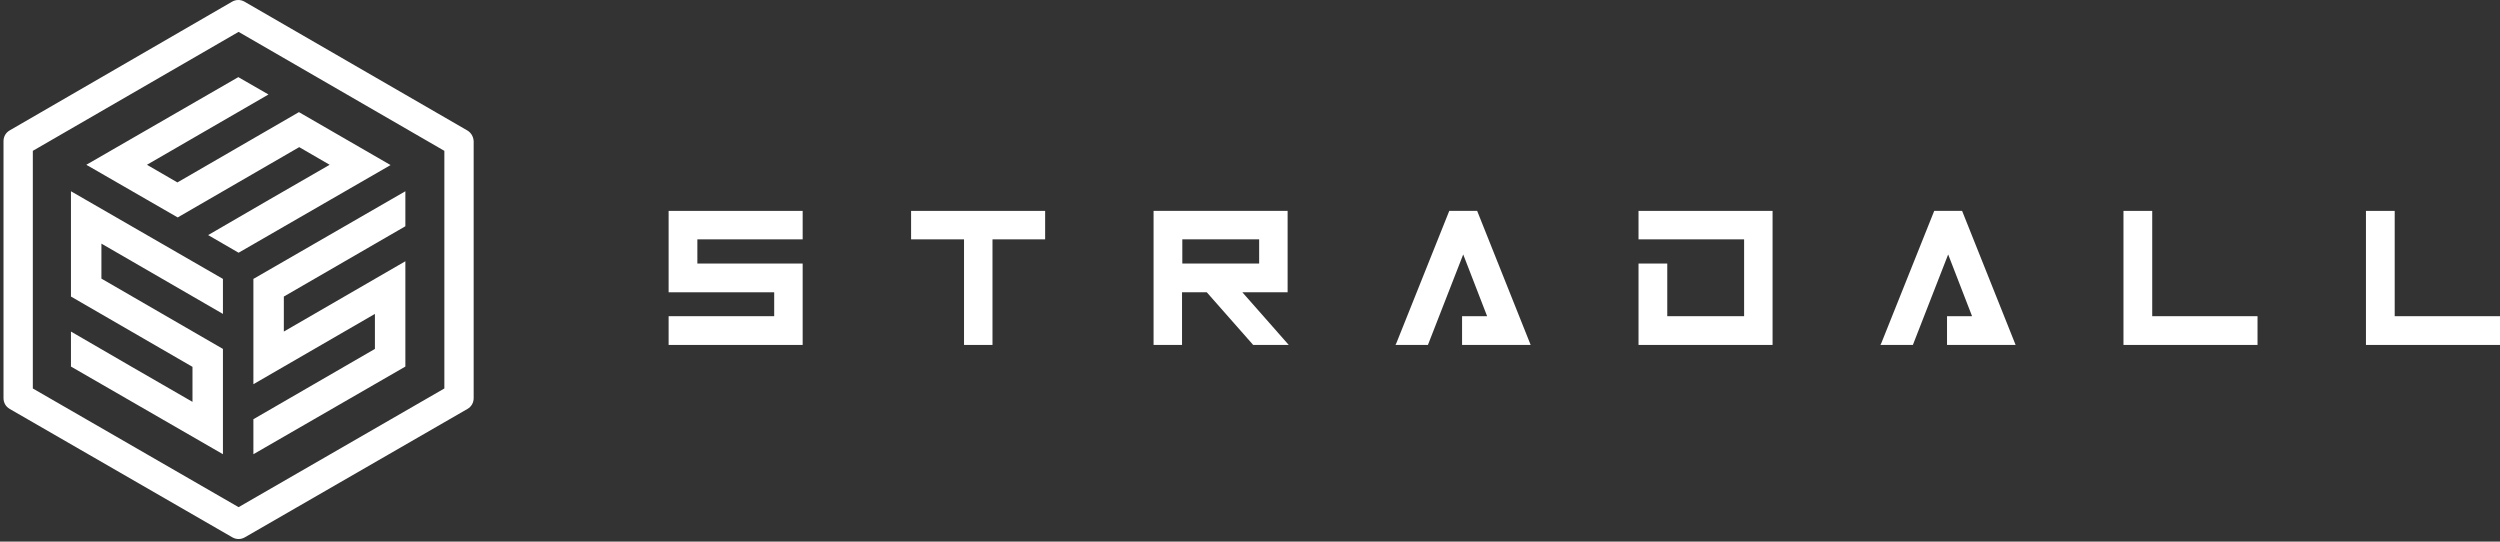
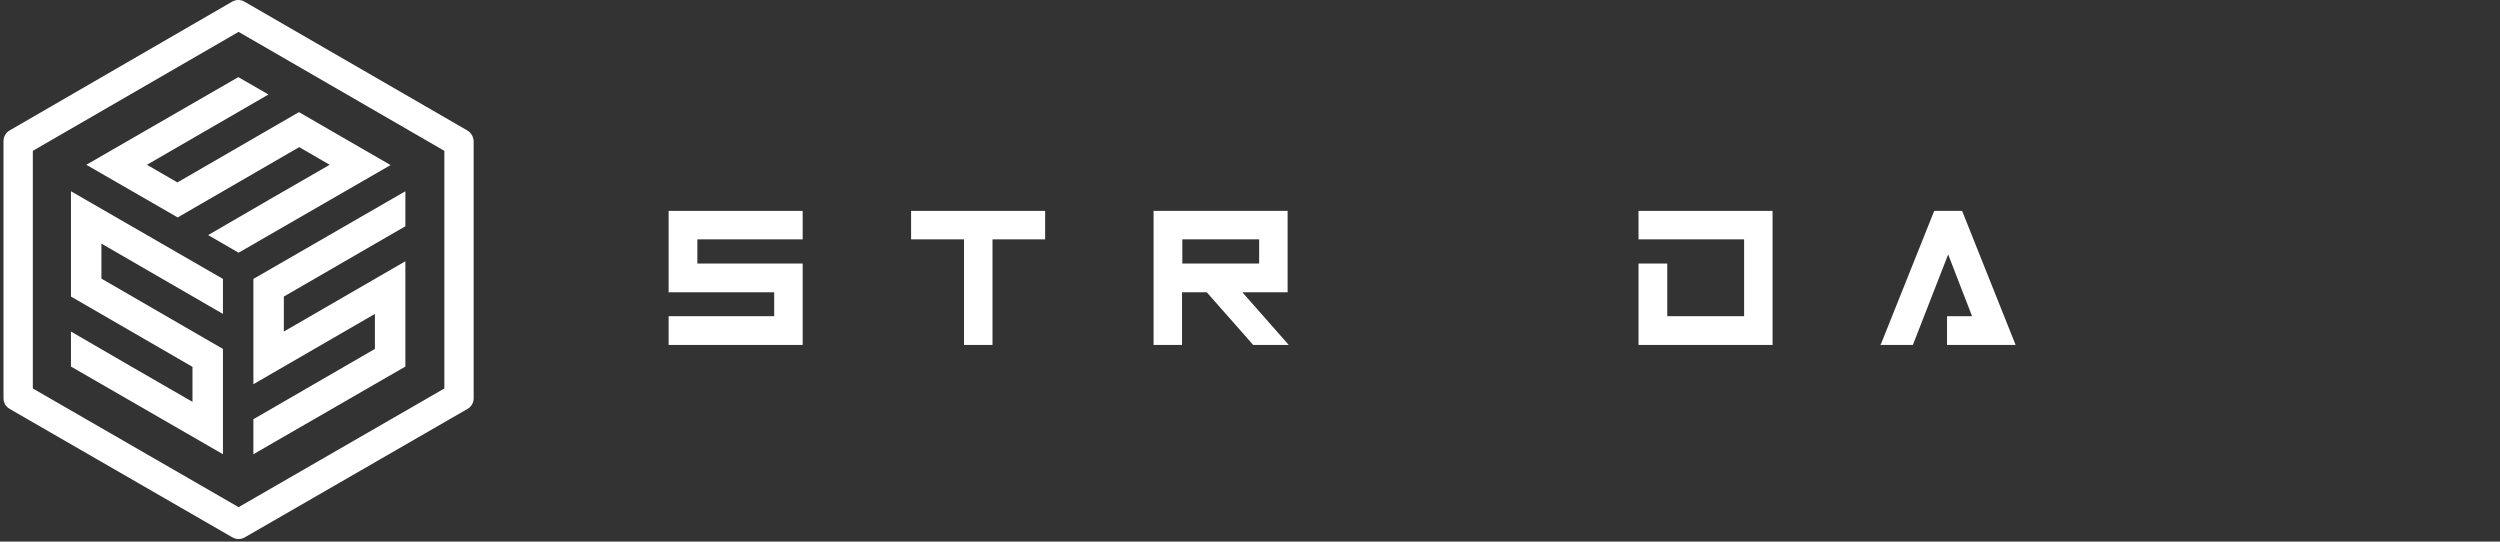
<svg xmlns="http://www.w3.org/2000/svg" width="697" height="151" viewBox="0 0 697 151" fill="none">
  <rect x="0" y="0" width="697" height="151" fill="#333333" stroke="none" />
  <path d="M186.41 81.49H215.847V88.155H186.41V96.169H223.782V73.476H194.424V66.731H223.782V58.797H186.41V81.49Z" fill="white" />
  <path d="M254.013 66.731H268.771V96.169H276.706V66.731H291.384V58.797H254.013V66.731Z" fill="white" />
  <path d="M358.987 81.49V58.797H321.615V96.169H329.55V81.49H336.453L349.386 96.169H359.304L346.371 81.49H358.987ZM351.052 66.731V73.476H329.629V66.731H351.052Z" fill="white" />
-   <path d="M404.055 58.797L389.297 95.693L389.059 96.169H398.104L407.943 70.937L414.608 88.155H407.625V96.169H426.748L411.831 58.797H404.055Z" fill="white" />
  <path d="M456.82 66.731H486.258V88.155H464.834V73.476H456.82V96.169H494.192V58.797H456.82V66.731Z" fill="white" />
  <path d="M539.26 58.797L524.502 95.693L524.264 96.169H533.309L543.148 70.937L549.813 88.155H542.831V96.169H561.953L547.036 58.797H539.26Z" fill="white" />
-   <path d="M600.039 58.797H592.025V96.169H629.397V88.155H600.039V58.797Z" fill="white" />
-   <path d="M667.642 88.155V58.797H659.628V96.169H697V88.155H667.642Z" fill="white" />
  <path d="M19.784 82.678L53.665 102.277V112.036C42.398 105.53 31.052 99.023 19.784 92.438V102.197L62.155 126.636V97.278L28.274 77.679V67.92L62.155 87.518V77.759L19.784 53.32V82.678ZM70.645 107.117L104.526 87.518V97.278C93.258 103.784 81.912 110.37 70.645 116.876V126.636L113.016 102.197V72.839L79.135 92.438V82.678L113.016 63.08V53.32L70.645 77.759V107.117ZM130.234 36.34L68.185 0.476C67.074 -0.159 65.805 -0.159 64.694 0.476L2.725 36.34C1.614 36.975 0.979 38.086 0.979 39.355V111.005C0.979 112.274 1.614 113.385 2.725 114.02L64.773 149.805C65.884 150.439 67.154 150.439 68.265 149.805L130.313 114.02C131.424 113.385 132.058 112.274 132.058 111.005V39.355C131.979 38.086 131.344 36.975 130.234 36.34ZM123.886 108.307L66.519 141.394L9.152 108.307V42.053L66.519 8.887L123.886 42.053V108.307ZM66.44 21.503L24.069 45.941L49.539 60.62L83.42 41.022L91.91 45.941C80.642 52.447 69.296 58.954 58.029 65.54L66.519 70.459L108.89 46.02L83.34 31.262L49.46 50.861L40.97 45.941L74.85 26.343L66.44 21.503Z" fill="white" />
</svg>